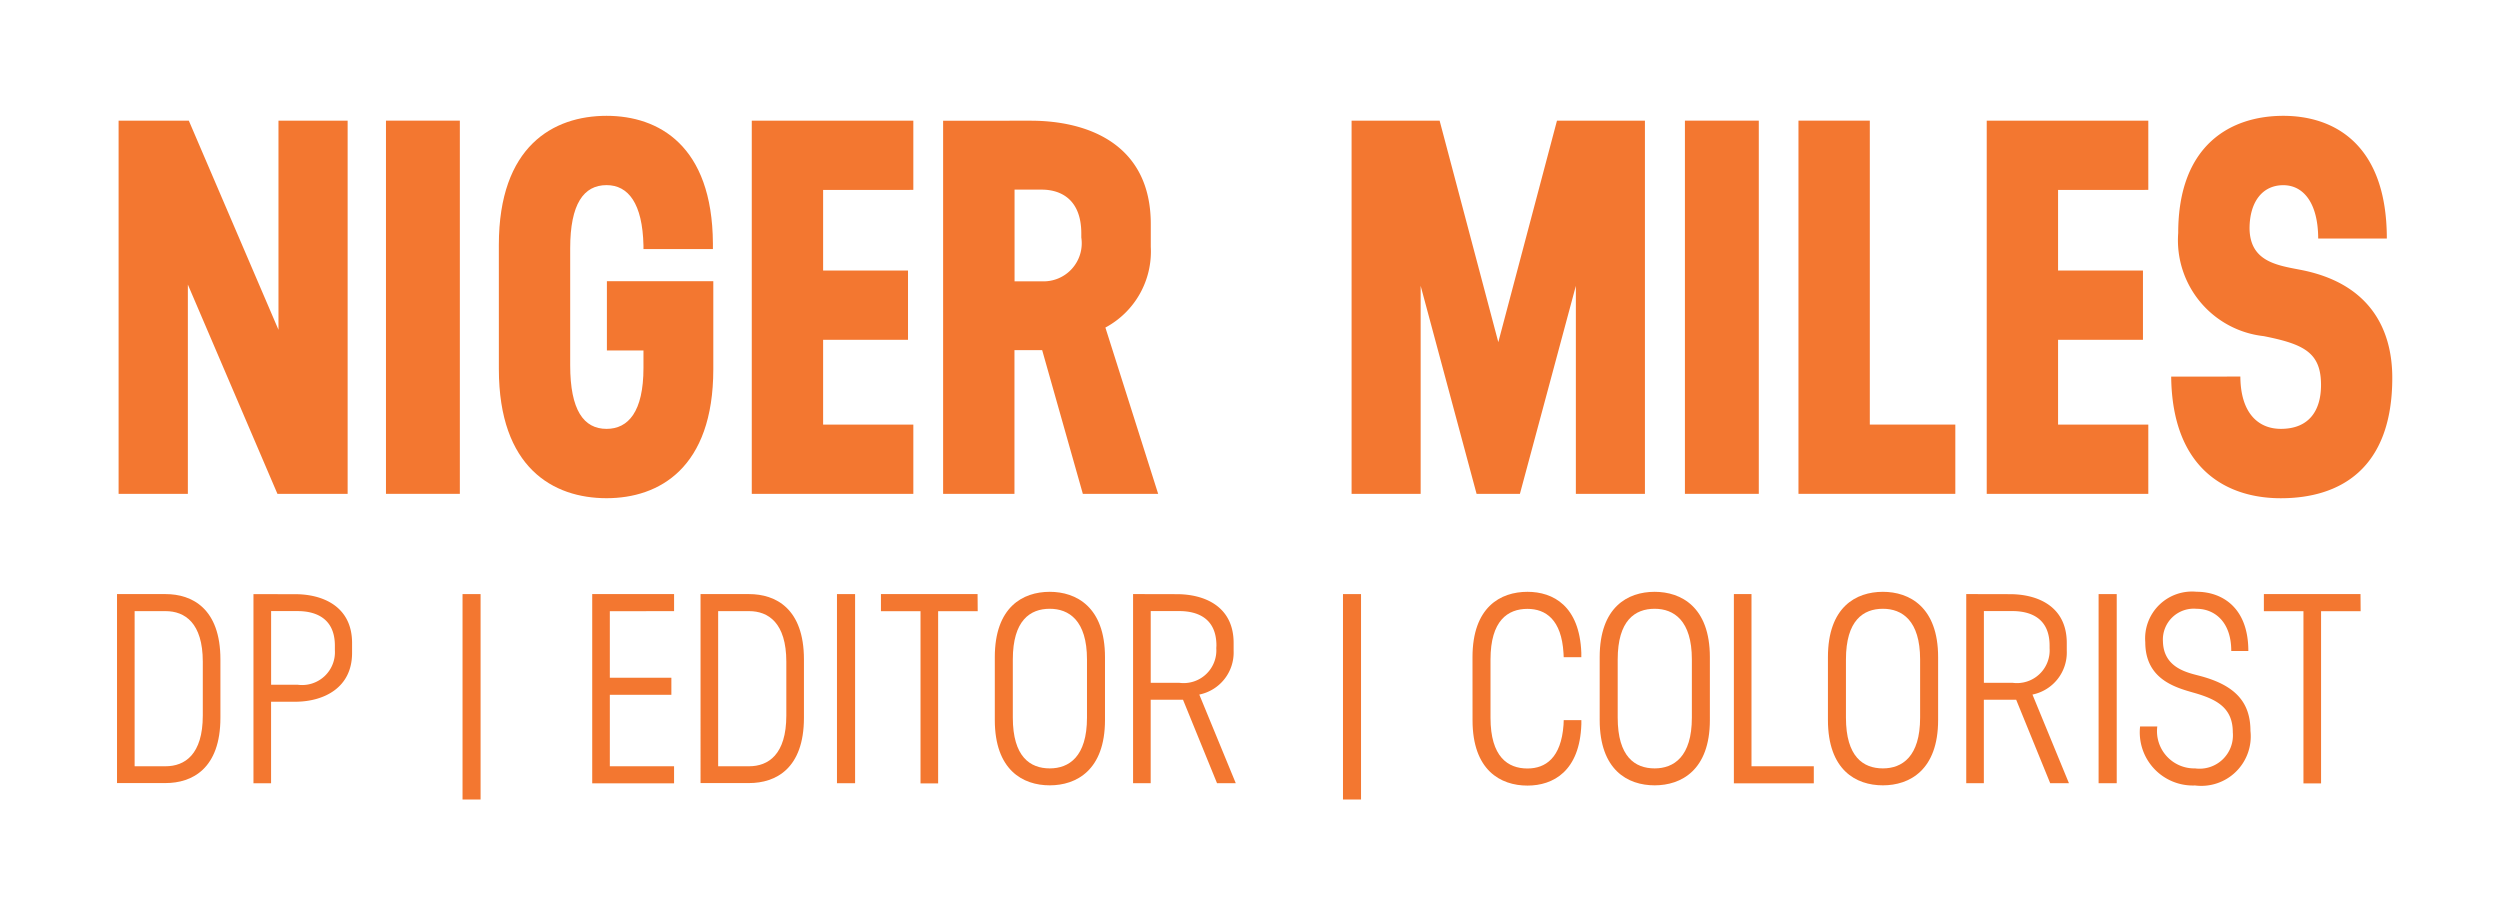
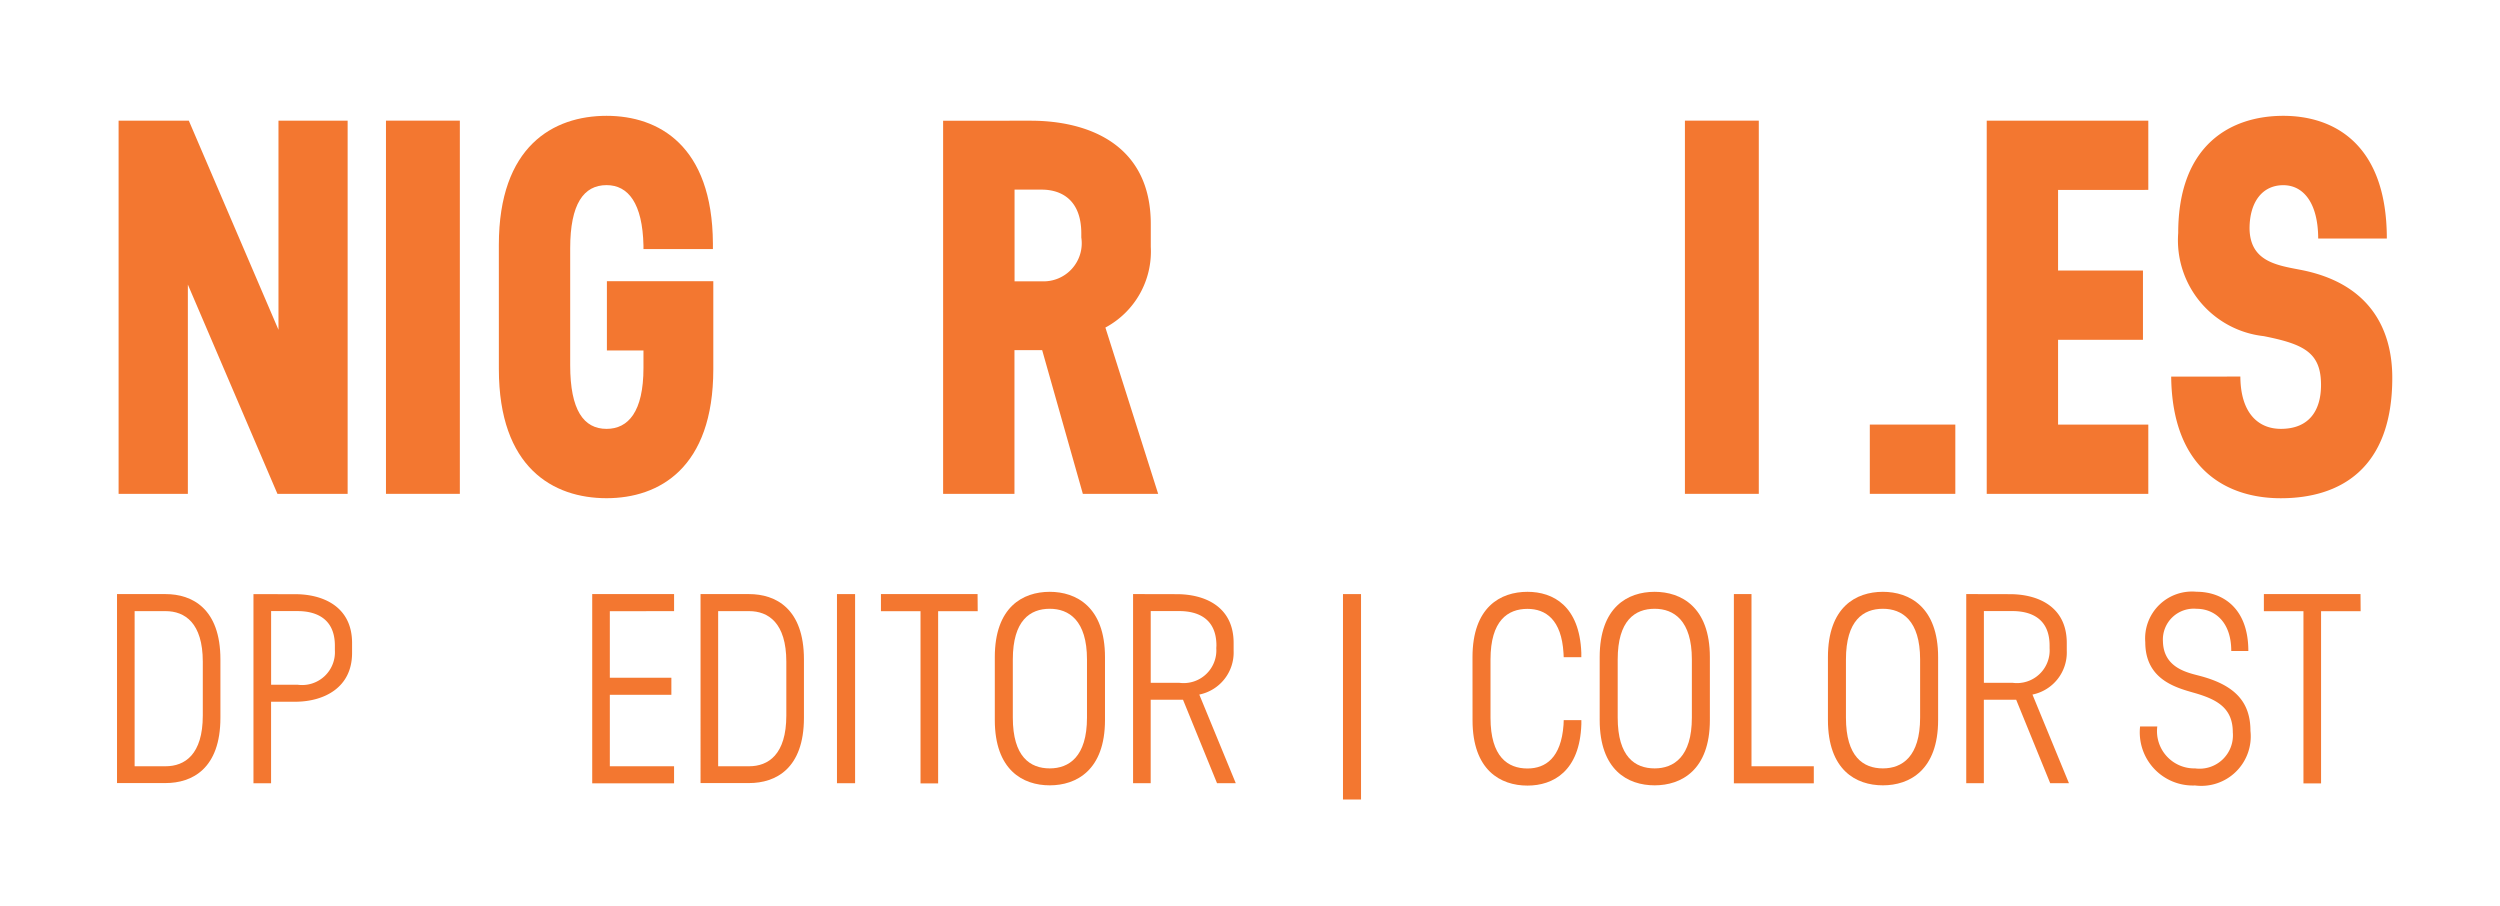
<svg xmlns="http://www.w3.org/2000/svg" width="126.331" height="45.778" viewBox="0 0 126.331 45.778">
  <g id="Group_192" data-name="Group 192" transform="translate(-92 -4970.432)">
    <rect id="Rectangle_404" data-name="Rectangle 404" width="126.331" height="45.778" transform="translate(92 4970.432)" fill="#fff" />
    <g id="Group_61" data-name="Group 61" transform="translate(97.997 4976.285)">
      <path id="Path_299" data-name="Path 299" d="M182.78,182.641V201.5h-3.548l-4.526-10.575V201.5h-3.5V182.641h3.548l4.531,10.569V182.641Z" transform="translate(-171.21 -182.398)" fill="#f37730" />
      <path id="Path_300" data-name="Path 300" d="M367.623,182.641h3.733V201.5h-3.733Z" transform="translate(-354.116 -182.398)" fill="#f37730" />
      <path id="Path_301" data-name="Path 301" d="M450.555,185.636c0-4.985,2.748-6.521,5.443-6.521,2.625,0,5.343,1.493,5.374,6.443v.289h-3.509v-.177c-.047-2.128-.766-3.053-1.865-3.053-1.156,0-1.838.949-1.838,3.193v5.912c0,2.263.681,3.212,1.838,3.212,1.1,0,1.865-.872,1.865-3.078v-.885h-1.848v-3.5h5.377v4.445c0,5.012-2.753,6.521-5.393,6.521-2.695,0-5.443-1.536-5.443-6.521Z" transform="translate(-431.344 -179.115)" fill="#f37730" />
-       <path id="Path_302" data-name="Path 302" d="M640.012,186.143v4.072h4.29v3.5h-4.29V198h4.559v3.5h-8.164V182.641h8.164v3.5Z" transform="translate(-604.415 -182.398)" fill="#f37730" />
      <path id="Path_303" data-name="Path 303" d="M781.483,182.684c2.886,0,6.075,1.175,6.075,5.224v1.152a4.358,4.358,0,0,1-2.294,4.077l2.667,8.405h-3.806l-2.056-7.264h-1.4v7.264h-3.605V182.685Zm2.564,5.7c0-1.693-1-2.217-2.006-2.217h-1.367V190.8h1.367a1.927,1.927,0,0,0,2.006-2.217Z" transform="translate(-735.403 -182.438)" fill="#f37730" />
-       <path id="Path_304" data-name="Path 304" d="M1091.907,182.641V201.5h-3.49V190.99L1085.59,201.5H1083.4l-2.826-10.513V201.5h-3.49V182.641h4.448l2.966,11.194,2.965-11.194Z" transform="translate(-1014.782 -182.398)" fill="#f37730" />
      <path id="Path_305" data-name="Path 305" d="M1322.074,182.641h3.733V201.5h-3.733Z" transform="translate(-1242.928 -182.398)" fill="#f37730" />
-       <path id="Path_306" data-name="Path 306" d="M1413.452,198v3.5h-7.926V182.641h3.605V198Z" transform="translate(-1320.642 -182.398)" fill="#f37730" />
+       <path id="Path_306" data-name="Path 306" d="M1413.452,198v3.5h-7.926h3.605V198Z" transform="translate(-1320.642 -182.398)" fill="#f37730" />
      <path id="Path_307" data-name="Path 307" d="M1547.447,186.143v4.072h4.29v3.5h-4.29V198h4.56v3.5h-8.165V182.641h8.165v3.5Z" transform="translate(-1449.445 -182.398)" fill="#f37730" />
      <path id="Path_308" data-name="Path 308" d="M1682.944,192.286c.009,1.821.882,2.643,2.047,2.643,1.426,0,2.029-.925,2.029-2.219,0-1.638-.864-2.062-2.894-2.466a4.875,4.875,0,0,1-4.323-5.211c0-4.495,2.694-5.922,5.311-5.922,2.564,0,5.231,1.432,5.231,6.2h-3.468c-.005-1.795-.745-2.695-1.764-2.695-1.079,0-1.705.878-1.705,2.19.023,1.631,1.323,1.847,2.5,2.072,3.56.658,4.713,2.992,4.713,5.472,0,4.627-2.671,6.085-5.635,6.085-2.734,0-5.487-1.473-5.538-6.145Z" transform="translate(-1575.73 -179.111)" fill="#f37730" />
    </g>
    <g id="Group_62" data-name="Group 62" transform="translate(97.913 5000.334)">
      <path id="Path_309" data-name="Path 309" d="M172.442,530.6c1.338,0,2.771.726,2.771,3.3v2.949c0,2.578-1.433,3.3-2.771,3.3h-2.454V530.6Zm1.881,3.421c0-1.974-.915-2.56-1.881-2.56h-1.564V539.3h1.564c.966,0,1.881-.586,1.881-2.564Z" transform="translate(-169.988 -530.481)" fill="#f37730" />
      <path id="Path_310" data-name="Path 310" d="M272.349,530.614c1.363,0,2.869.6,2.869,2.467v.5c0,1.778-1.436,2.435-2.768,2.466h-1.325v4.12h-.89v-9.556Zm2,2.6c0-1.384-.967-1.746-1.885-1.746h-1.337v3.721h1.337a1.659,1.659,0,0,0,1.885-1.746Z" transform="translate(-263.34 -530.49)" fill="#f37730" />
-       <path id="Path_311" data-name="Path 311" d="M424.792,530.6V540.98h-.912V530.6Z" transform="translate(-406.42 -530.481)" fill="#f37730" />
      <path id="Path_312" data-name="Path 312" d="M520.06,531.465v3.362h3.11v.861h-3.11V539.3h3.246v.861H519.17V530.6h4.137v.861Z" transform="translate(-495.157 -530.481)" fill="#f37730" />
      <path id="Path_313" data-name="Path 313" d="M601.216,530.6c1.338,0,2.771.726,2.771,3.3v2.949c0,2.578-1.433,3.3-2.771,3.3h-2.454V530.6Zm1.881,3.421c0-1.974-.915-2.56-1.881-2.56h-1.564V539.3h1.564c.966,0,1.881-.586,1.881-2.564Z" transform="translate(-569.275 -530.481)" fill="#f37730" />
      <path id="Path_314" data-name="Path 314" d="M699.008,530.6h.916v9.557h-.916Z" transform="translate(-662.627 -530.481)" fill="#f37730" />
      <path id="Path_315" data-name="Path 315" d="M736.306,531.465h-2v8.7h-.89v-8.7h-2V530.6h4.883Z" transform="translate(-692.813 -530.481)" fill="#f37730" />
      <path id="Path_316" data-name="Path 316" d="M815,532.121c0-2.526,1.412-3.3,2.777-3.3,1.338,0,2.791.765,2.791,3.3V535.3c0,2.539-1.453,3.3-2.791,3.3-1.365,0-2.777-.778-2.777-3.3Zm4.658.117c0-1.974-.915-2.56-1.881-2.56-.99,0-1.867.586-1.867,2.56v2.943c0,1.978.878,2.563,1.867,2.563.966,0,1.881-.586,1.881-2.563Z" transform="translate(-770.643 -528.817)" fill="#f37730" />
      <path id="Path_317" data-name="Path 317" d="M918.792,530.611c1.363,0,2.869.591,2.869,2.467v.4a2.168,2.168,0,0,1-1.735,2.206l1.843,4.478h-.947l-1.719-4.218h-1.633v4.218h-.89v-9.556Zm2,2.6c0-1.394-.967-1.746-1.885-1.746h-1.435v3.623H918.9a1.654,1.654,0,0,0,1.885-1.746Z" transform="translate(-865.236 -530.488)" fill="#f37730" />
      <path id="Path_318" data-name="Path 318" d="M1071.731,530.6V540.98h-.912V530.6Z" transform="translate(-1008.868 -530.481)" fill="#f37730" />
      <path id="Path_319" data-name="Path 319" d="M1165.993,532.123c0-2.526,1.412-3.3,2.777-3.3,1.3,0,2.634.715,2.722,3.079v.225h-.89l-.01-.205c-.1-1.7-.905-2.237-1.822-2.237-.99,0-1.867.586-1.867,2.56v2.943c0,1.978.878,2.563,1.867,2.563.908,0,1.7-.527,1.823-2.2l.01-.245h.891v.209c-.079,2.373-1.424,3.1-2.722,3.1-1.365,0-2.777-.778-2.777-3.3Z" transform="translate(-1097.497 -528.819)" fill="#f37730" />
      <path id="Path_320" data-name="Path 320" d="M1259.459,532.121c0-2.526,1.412-3.3,2.777-3.3,1.338,0,2.791.765,2.791,3.3V535.3c0,2.539-1.453,3.3-2.791,3.3-1.365,0-2.777-.778-2.777-3.3Zm4.658.117c0-1.974-.915-2.56-1.881-2.56-.99,0-1.867.586-1.867,2.56v2.943c0,1.978.877,2.563,1.867,2.563.966,0,1.881-.586,1.881-2.563Z" transform="translate(-1184.536 -528.817)" fill="#f37730" />
      <path id="Path_321" data-name="Path 321" d="M1362.107,539.3v.861h-4.039V530.6h.89v8.7Z" transform="translate(-1276.364 -530.481)" fill="#f37730" />
      <path id="Path_322" data-name="Path 322" d="M1427.2,532.121c0-2.526,1.412-3.3,2.777-3.3,1.338,0,2.791.765,2.791,3.3V535.3c0,2.539-1.453,3.3-2.791,3.3-1.365,0-2.777-.778-2.777-3.3Zm4.658.117c0-1.974-.915-2.56-1.881-2.56-.99,0-1.867.586-1.867,2.56v2.943c0,1.978.877,2.563,1.867,2.563.966,0,1.881-.586,1.881-2.563Z" transform="translate(-1340.743 -528.817)" fill="#f37730" />
      <path id="Path_323" data-name="Path 323" d="M1530.994,530.611c1.363,0,2.868.591,2.868,2.467v.4a2.168,2.168,0,0,1-1.734,2.206l1.843,4.478h-.947l-1.719-4.218h-1.633v4.218h-.89v-9.556Zm2,2.6c0-1.394-.967-1.746-1.885-1.746h-1.435v3.623h1.435a1.654,1.654,0,0,0,1.885-1.746Z" transform="translate(-1435.336 -530.488)" fill="#f37730" />
-       <path id="Path_324" data-name="Path 324" d="M1626.05,530.6h.916v9.557h-.916Z" transform="translate(-1525.916 -530.481)" fill="#f37730" />
      <path id="Path_325" data-name="Path 325" d="M1657.462,535.622a1.883,1.883,0,0,0,1.91,2.12,1.686,1.686,0,0,0,1.906-1.821c0-1.251-.824-1.674-1.965-2-.923-.264-2.458-.677-2.458-2.555a2.37,2.37,0,0,1,2.592-2.55c1.256,0,2.616.765,2.616,2.992h-.863c0-1.513-.881-2.131-1.753-2.131a1.56,1.56,0,0,0-1.7,1.642c.029,1.4,1.336,1.6,1.936,1.767,1.745.478,2.487,1.335,2.487,2.764a2.5,2.5,0,0,1-2.8,2.755,2.686,2.686,0,0,1-2.777-2.981Z" transform="translate(-1554.362 -528.815)" fill="#f37730" />
      <path id="Path_326" data-name="Path 326" d="M1752.48,531.465h-2v8.7h-.89v-8.7h-2V530.6h4.883Z" transform="translate(-1639.104 -530.481)" fill="#f37730" />
    </g>
  </g>
</svg>